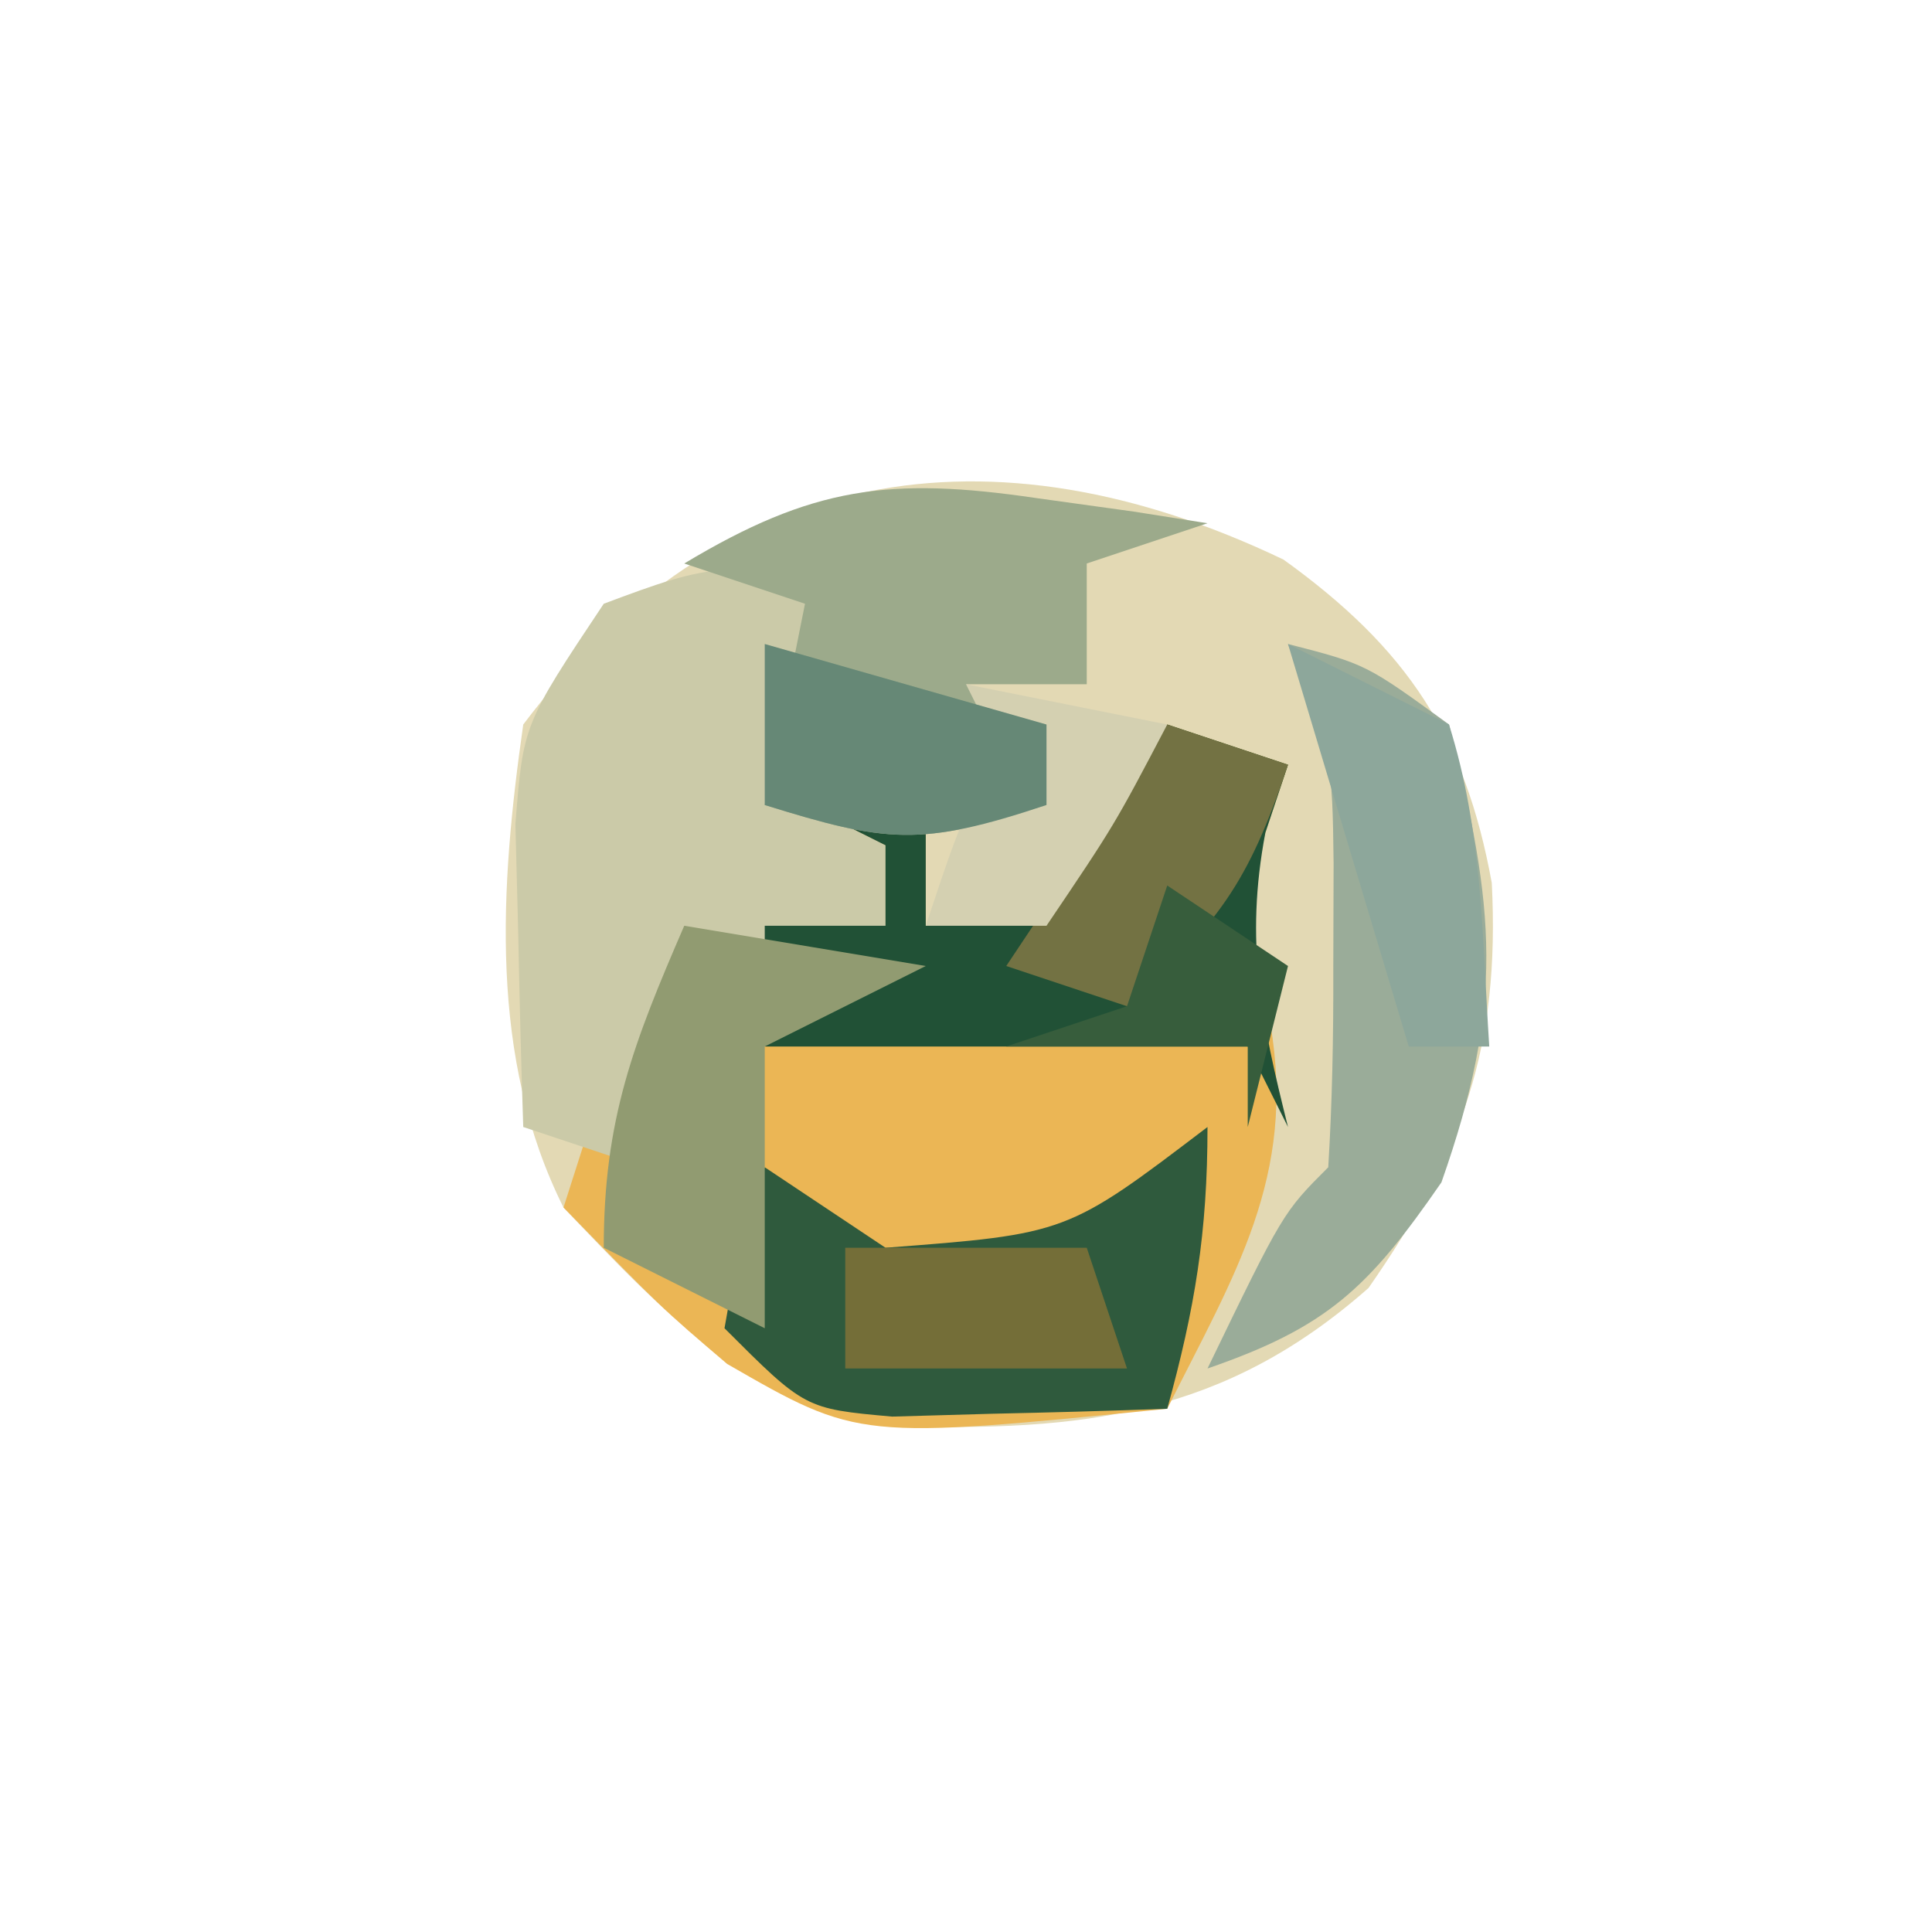
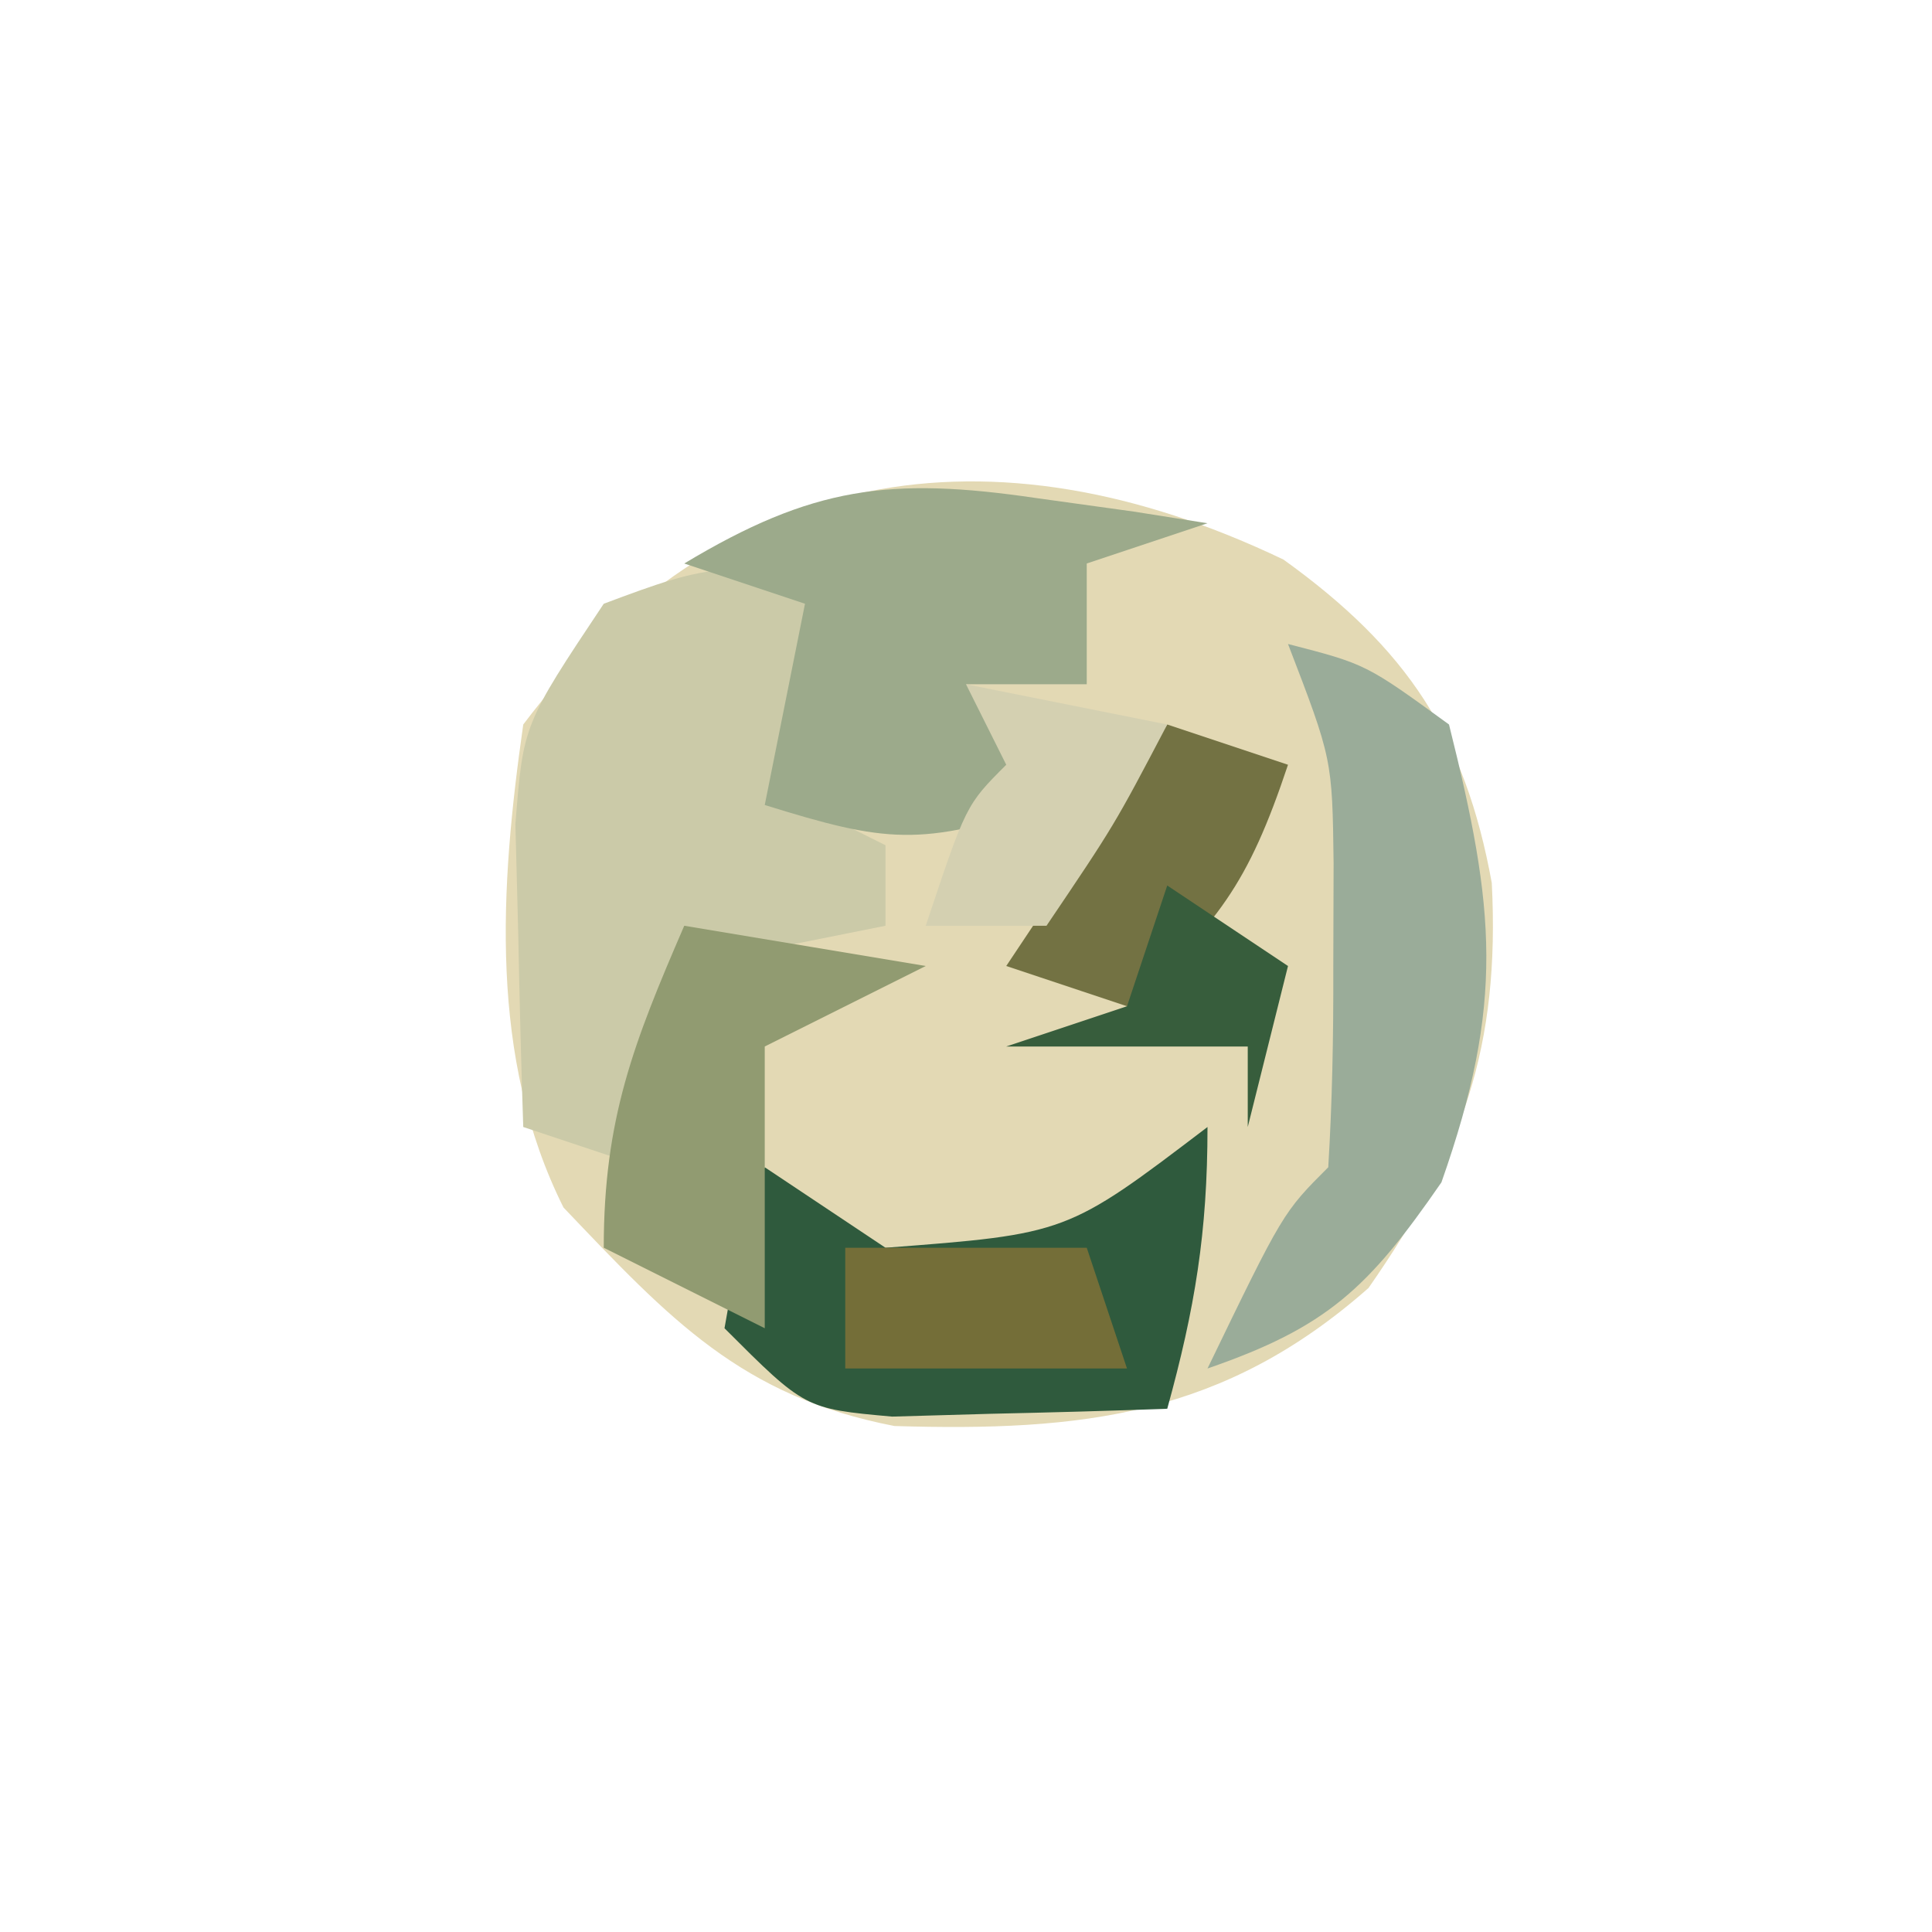
<svg xmlns="http://www.w3.org/2000/svg" version="1.1" width="48" height="48">
  <path d="M0 0 C3.082 2.216 4.513 4.394 5.176 8.035 C5.382 12.085 4.459 14.735 2.113 18.098 C-1.491 21.278 -5.01 21.667 -9.664 21.527 C-13.47 20.792 -15.243 18.873 -17.887 16.098 C-19.745 12.381 -19.466 8.145 -18.887 4.098 C-13.991 -2.385 -7.272 -3.478 0 0 Z " fill="#E3D9B4" transform="translate(31.887,13.902)" />
-   <path d="M0 0 C0.99 0.33 1.98 0.66 3 1 C2.814 1.557 2.629 2.114 2.438 2.688 C1.834 5.027 1.834 5.027 2.562 7.438 C3.212 11.241 1.67 13.66 0 17 C-7.668 17.767 -7.668 17.767 -10.934 15.887 C-12.562 14.5 -12.562 14.5 -15 12 C-13.125 6.125 -13.125 6.125 -12 5 C-10.334 4.959 -8.666 4.957 -7 5 C-7 4.34 -7 3.68 -7 3 C-7.66 2.67 -8.32 2.34 -9 2 C-8.01 1.67 -7.02 1.34 -6 1 C-6 2.32 -6 3.64 -6 5 C-2.839 3.63 -2.007 3.011 0 0 Z " fill="#EBB655" transform="translate(29,18)" />
  <path d="M0 0 C-0.33 1.65 -0.66 3.3 -1 5 C-0.34 5.33 0.32 5.66 1 6 C1 6.66 1 7.32 1 8 C-0.65 8.33 -2.3 8.66 -4 9 C-4.33 10.65 -4.66 12.3 -5 14 C-5.99 13.67 -6.98 13.34 -8 13 C-8.054 11.396 -8.093 9.792 -8.125 8.188 C-8.148 7.294 -8.171 6.401 -8.195 5.48 C-8 3 -8 3 -6 0 C-3.397 -0.976 -2.528 -1.264 0 0 Z " fill="#CBCAA8" transform="translate(21,15)" />
-   <path d="M0 0 C0.99 0.33 1.98 0.66 3 1 C2.814 1.557 2.629 2.114 2.438 2.688 C1.924 5.399 2.336 7.344 3 10 C2.67 9.34 2.34 8.68 2 8 C-1.96 8 -5.92 8 -10 8 C-10 7.01 -10 6.02 -10 5 C-9.01 5 -8.02 5 -7 5 C-7 4.34 -7 3.68 -7 3 C-7.66 2.67 -8.32 2.34 -9 2 C-8.01 1.67 -7.02 1.34 -6 1 C-6 2.32 -6 3.64 -6 5 C-2.839 3.63 -2.007 3.011 0 0 Z " fill="#215136" transform="translate(29,18)" />
  <path d="M0 0 C0.799 0.111 1.598 0.222 2.422 0.336 C3.327 0.479 3.327 0.479 4.25 0.625 C3.26 0.955 2.27 1.285 1.25 1.625 C1.25 2.615 1.25 3.605 1.25 4.625 C0.26 4.625 -0.73 4.625 -1.75 4.625 C-1.09 4.955 -0.43 5.285 0.25 5.625 C0.25 6.285 0.25 6.945 0.25 7.625 C-2.883 8.669 -3.74 8.559 -6.75 7.625 C-6.42 5.975 -6.09 4.325 -5.75 2.625 C-6.74 2.295 -7.73 1.965 -8.75 1.625 C-5.575 -0.283 -3.644 -0.536 0 0 Z " fill="#9CAA8B" transform="translate(25.75,12.375)" />
  <path d="M0 0 C0 2.621 -0.313 4.509 -1 7 C-2.458 7.054 -3.916 7.093 -5.375 7.125 C-6.187 7.148 -6.999 7.171 -7.836 7.195 C-10 7 -10 7 -12 5 C-11.625 2.875 -11.625 2.875 -11 1 C-9.515 1.99 -9.515 1.99 -8 3 C-3.491 2.656 -3.491 2.656 0 0 Z " fill="#2F5A3D" transform="translate(30,28)" />
  <path d="M0 0 C1.938 0.5 1.938 0.5 4 2 C5.149 6.596 5.387 8.901 3.812 13.375 C1.999 16.002 0.973 16.975 -2 18 C-0.125 14.125 -0.125 14.125 1 13 C1.099 11.377 1.13 9.751 1.125 8.125 C1.128 7.241 1.13 6.356 1.133 5.445 C1.1 2.861 1.1 2.861 0 0 Z " fill="#9AAC99" transform="translate(32,16)" />
  <path d="M0 0 C2.97 0.495 2.97 0.495 6 1 C4.02 1.99 4.02 1.99 2 3 C2 5.31 2 7.62 2 10 C0.68 9.34 -0.64 8.68 -2 8 C-2 4.796 -1.257 2.906 0 0 Z " fill="#919B71" transform="translate(17,23)" />
  <path d="M0 0 C0.99 0.33 1.98 0.66 3 1 C2.002 3.993 1.248 4.948 -1 7 C-1.99 6.67 -2.98 6.34 -4 6 C-2.68 4.02 -1.36 2.04 0 0 Z " fill="#737243" transform="translate(29,18)" />
-   <path d="M0 0 C1.98 0.99 1.98 0.99 4 2 C4.839 4.678 4.818 7.174 5 10 C4.34 10 3.68 10 3 10 C2.01 6.7 1.02 3.4 0 0 Z " fill="#8DA79B" transform="translate(32,16)" />
  <path d="M0 0 C1.65 0.33 3.3 0.66 5 1 C3.688 3.5 3.688 3.5 2 6 C1.01 6 0.02 6 -1 6 C0 3 0 3 1 2 C0.67 1.34 0.34 0.68 0 0 Z " fill="#D4D0B1" transform="translate(24,17)" />
-   <path d="M0 0 C2.31 0.66 4.62 1.32 7 2 C7 2.66 7 3.32 7 4 C3.867 5.044 3.01 4.934 0 4 C0 2.68 0 1.36 0 0 Z " fill="#668876" transform="translate(19,16)" />
  <path d="M0 0 C1.98 0 3.96 0 6 0 C6.33 0.99 6.66 1.98 7 3 C4.69 3 2.38 3 0 3 C0 2.01 0 1.02 0 0 Z " fill="#746E38" transform="translate(21,31)" />
  <path d="M0 0 C0.99 0.66 1.98 1.32 3 2 C2.67 3.32 2.34 4.64 2 6 C2 5.34 2 4.68 2 4 C0.02 4 -1.96 4 -4 4 C-3.01 3.67 -2.02 3.34 -1 3 C-0.67 2.01 -0.34 1.02 0 0 Z " fill="#375D3C" transform="translate(29,22)" />
</svg>